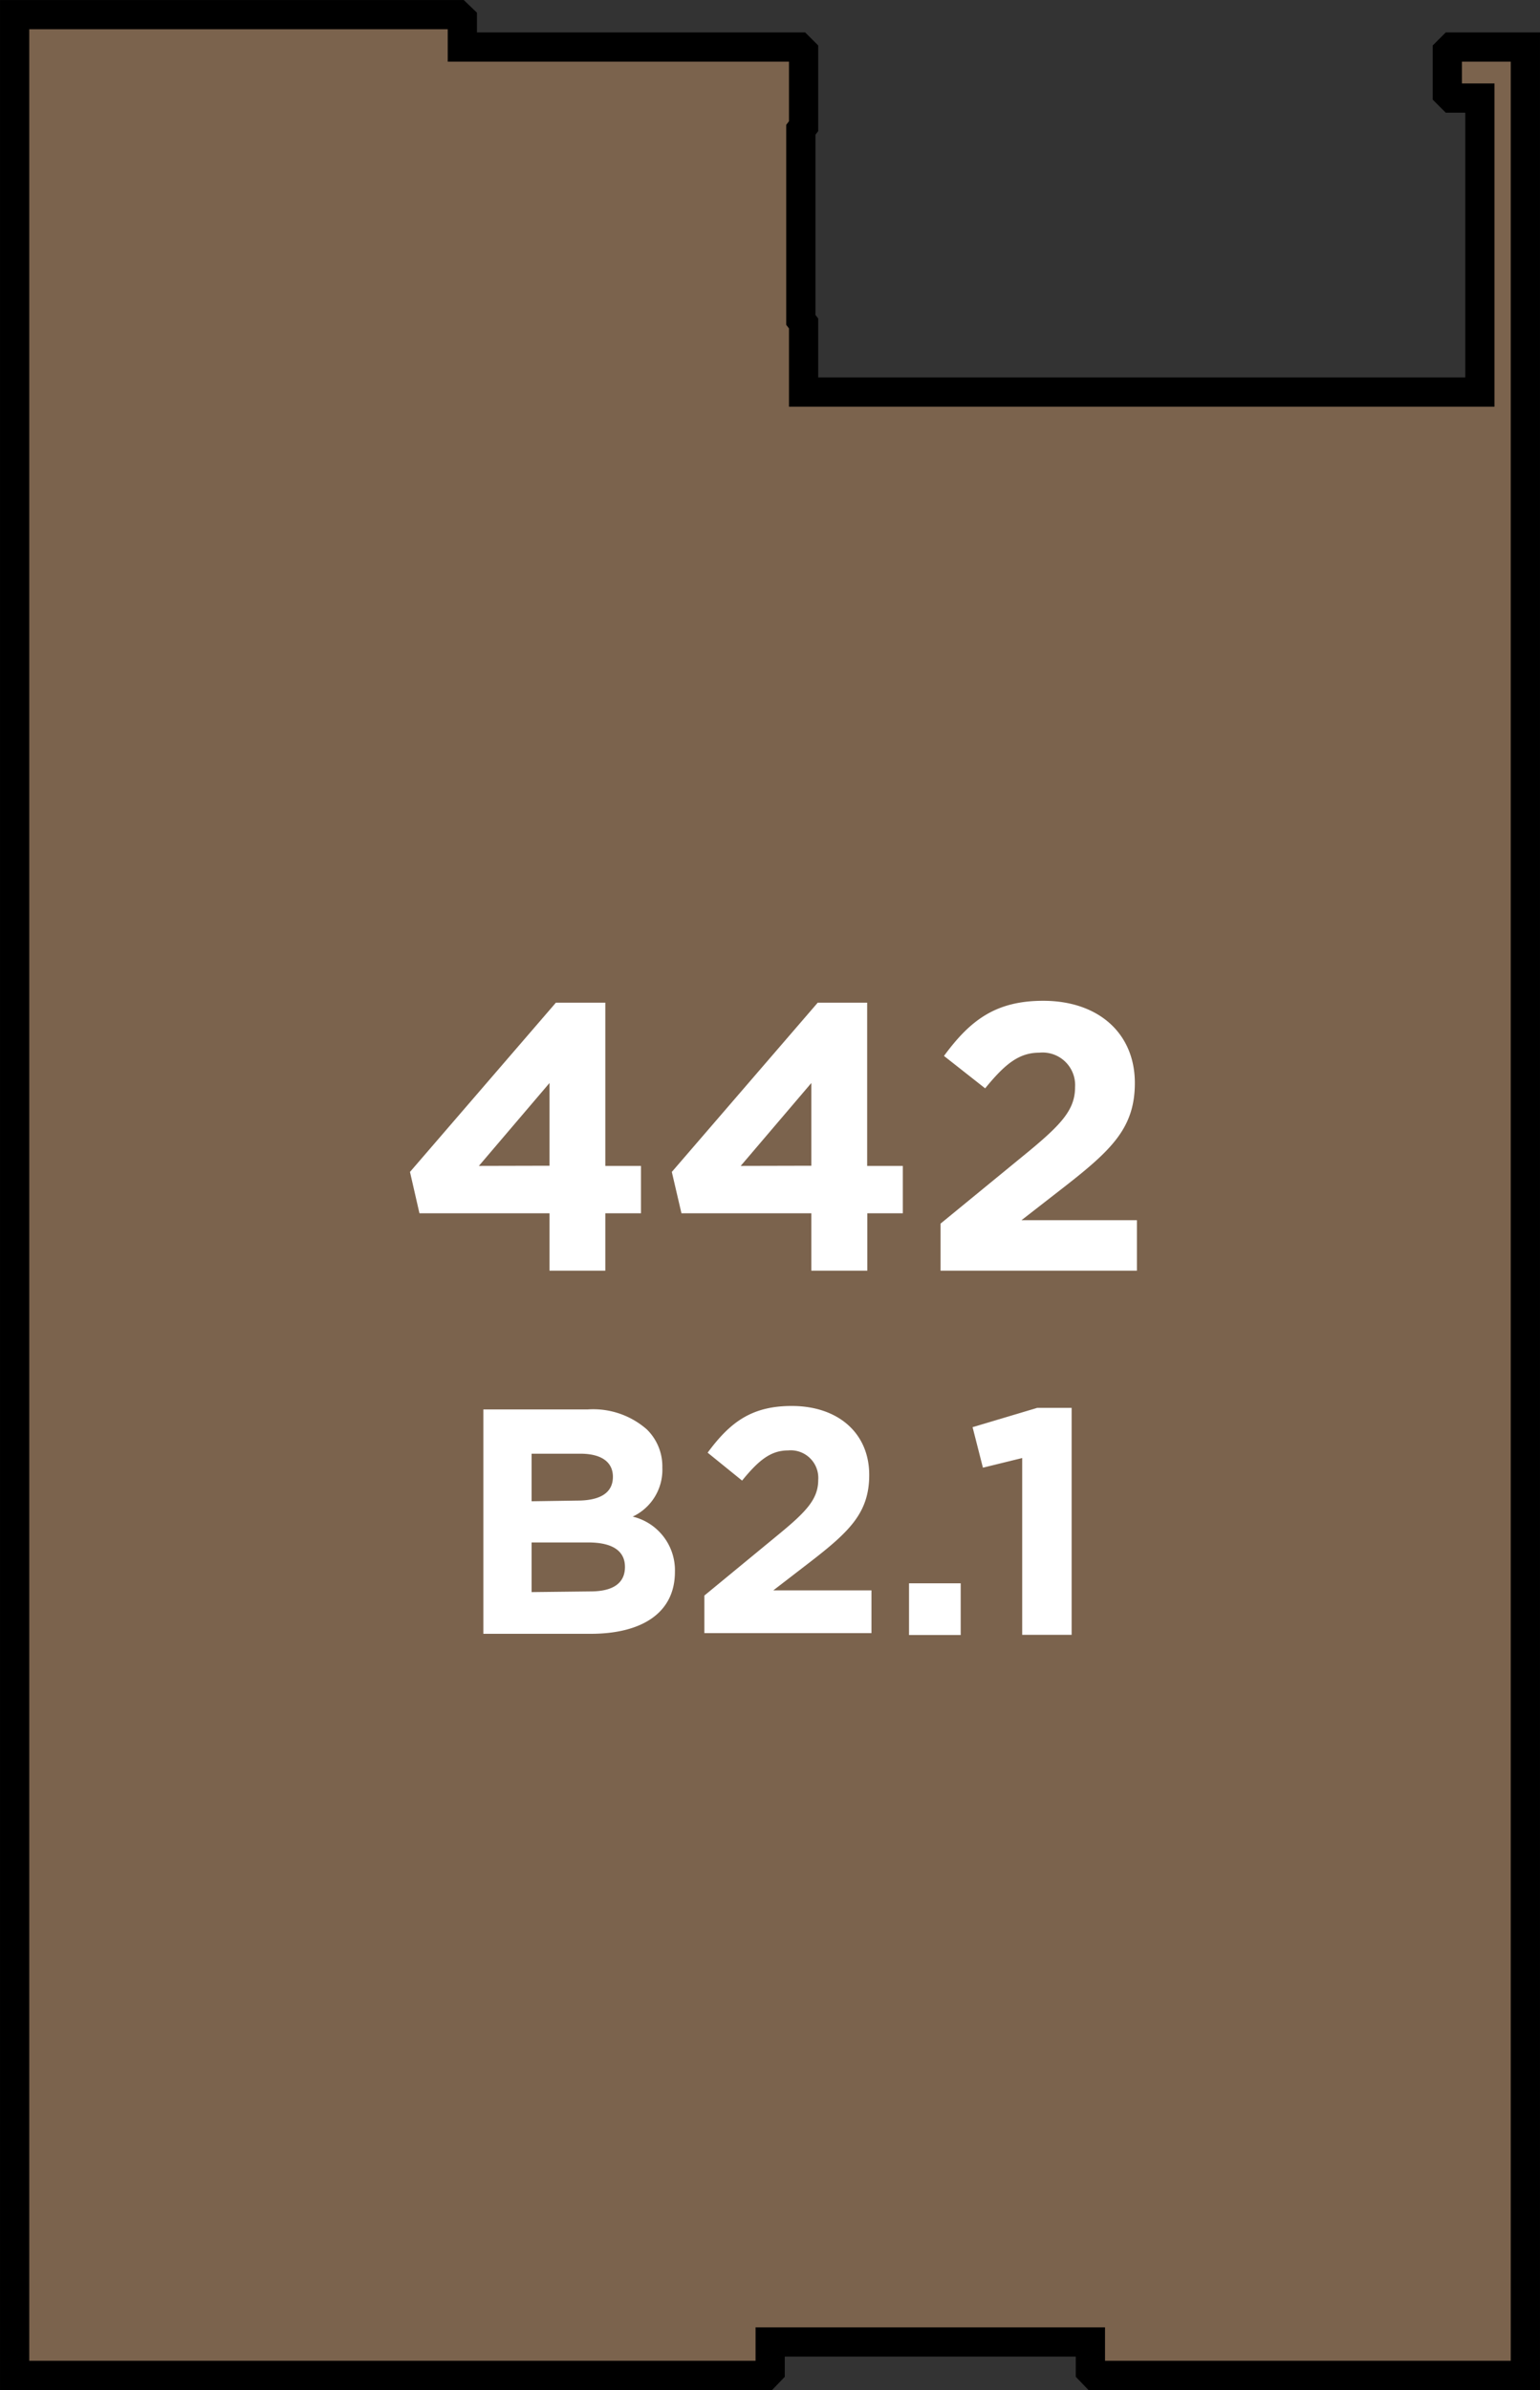
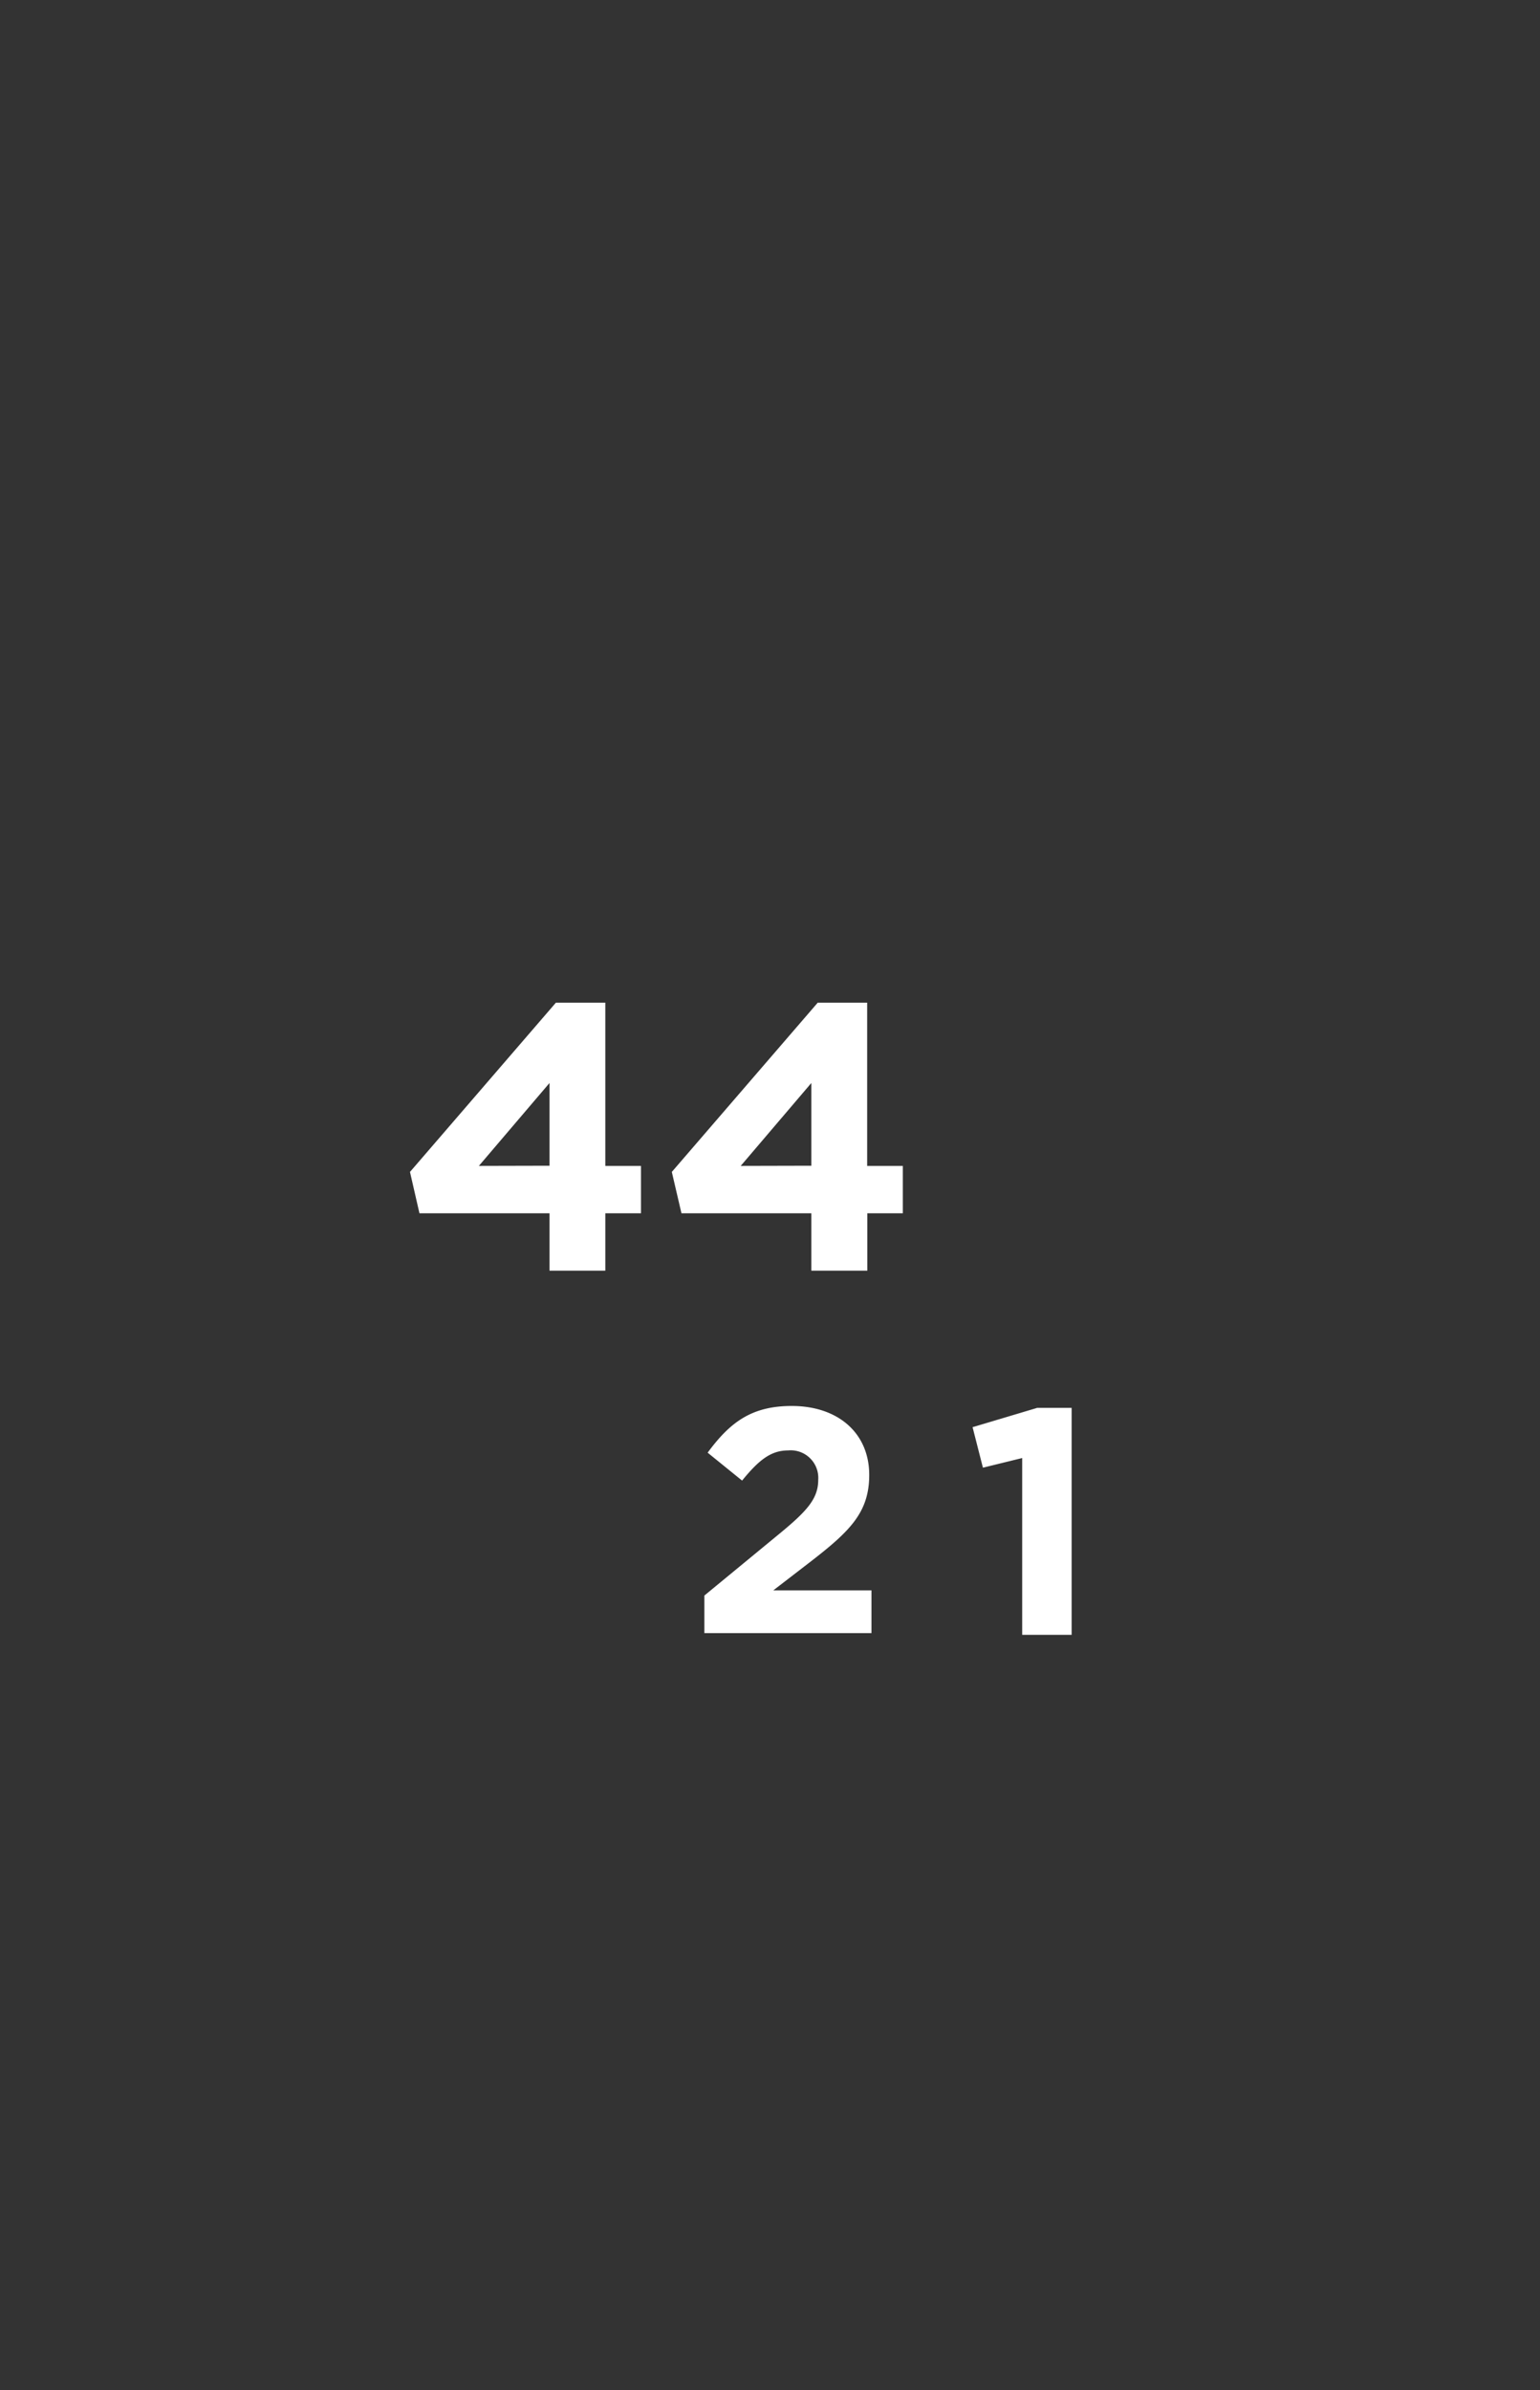
<svg xmlns="http://www.w3.org/2000/svg" width="89.4" height="138.68" viewBox="0 0 89.4 138.68">
  <rect x="0" y="0" width="89.4" height="138.68" fill="#333333" stroke="none" />
  <title>442</title>
-   <polygon points="84.28 2.73 84.02 2.99 84.02 5.43 84.28 5.69 85.91 5.69 85.91 22.75 85.3 22.75 47.1 22.75 46.65 22.75 46.65 18.77 46.49 18.56 46.49 7.53 46.65 7.32 46.65 2.99 46.39 2.73 46.24 2.73 43.95 2.73 42.06 2.73 26.84 2.73 26.84 1.1 26.58 0.85 24.04 0.85 0.85 0.85 0.85 137.83 41.91 137.83 44.46 137.83 44.71 137.57 44.71 135.89 46.39 135.89 57.85 135.89 63.3 135.89 63.3 137.57 63.55 137.83 66.1 137.83 88.55 137.83 88.55 2.73 84.28 2.73 84.28 2.73" style="fill:#7b634d;stroke:#000;stroke-miterlimit:10;stroke-width:1.697px" />
-   <path d="M28.06,81.78h6.07a4.72,4.72,0,0,1,3.42,1.16,3,3,0,0,1,.9,2.22v0A3,3,0,0,1,36.73,88a3.2,3.2,0,0,1,2.45,3.21v0c0,2.39-1.94,3.59-4.89,3.59H28.06Zm5.45,5.29c1.27,0,2.07-.41,2.07-1.38v0c0-.86-.67-1.34-1.89-1.34H30.86v2.76Zm.77,5.27c1.27,0,2-.45,2-1.42v0c0-.88-.65-1.42-2.13-1.42H30.86v2.88Z" style="fill:#fff" />
  <path d="M40.89,92.58,45.24,89c1.63-1.34,2.26-2.05,2.26-3.14a1.6,1.6,0,0,0-1.75-1.7c-1,0-1.7.56-2.67,1.75l-2-1.62c1.29-1.75,2.54-2.71,4.88-2.71,2.71,0,4.5,1.59,4.5,4v0c0,2.18-1.12,3.27-3.44,5.06l-2.13,1.64h5.7v2.48H40.89Z" style="fill:#fff" />
-   <path d="M52.77,91.87h3v3h-3Z" style="fill:#fff" />
  <path d="M59.34,84.6l-2.28.56-.6-2.35,3.75-1.12h2V94.86H59.34Z" style="fill:#fff" />
  <path d="M31.9,70.4H24.35L23.8,68l8.47-9.82h2.87v9.47h2.07V70.4H35.14v3.33H31.9Zm0-2.76V62.84l-4.1,4.81Z" style="fill:#fff" />
-   <path d="M47.1,70.4H39.56L39,68l8.47-9.82h2.87v9.47h2.07V70.4H50.35v3.33H47.1Zm0-2.76V62.84L43,67.65Z" style="fill:#fff" />
-   <path d="M54.6,71l5.14-4.21c1.92-1.59,2.67-2.43,2.67-3.71a1.89,1.89,0,0,0-2.07-2c-1.19,0-2,.66-3.15,2.07L54.8,61.27c1.52-2.07,3-3.2,5.76-3.2,3.2,0,5.32,1.88,5.32,4.77v0c0,2.58-1.32,3.86-4.06,6L59.3,70.8H66v2.93H54.6Z" style="fill:#fff" />
+   <path d="M47.1,70.4H39.56L39,68l8.47-9.82h2.87v9.47h2.07V70.4H50.35v3.33H47.1Zm0-2.76V62.84L43,67.65" style="fill:#fff" />
</svg>